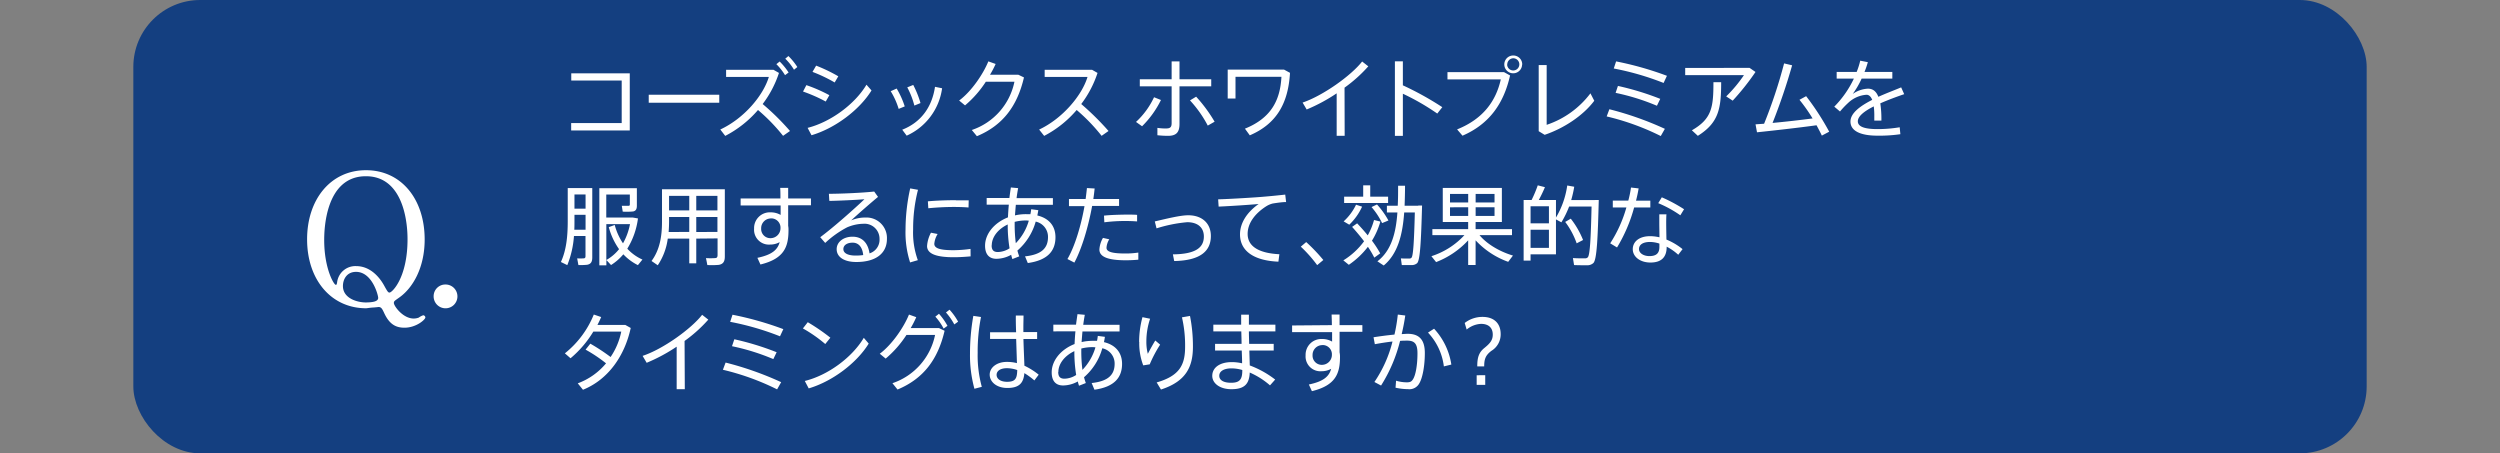
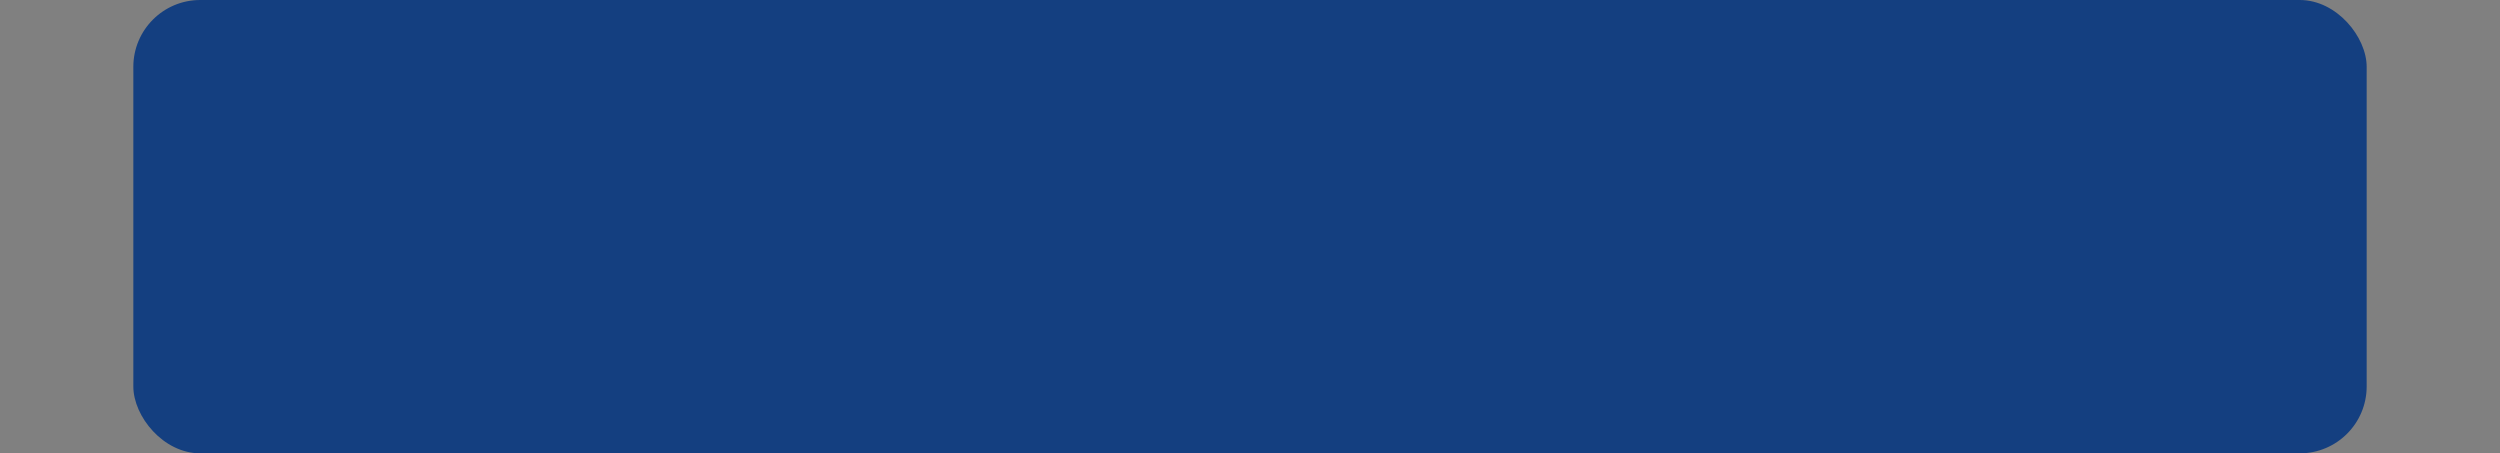
<svg xmlns="http://www.w3.org/2000/svg" viewBox="0 0 750 136.01">
  <rect x="0" y="0" width="750" height="136.01" fill="#808080" stroke="none" />
  <defs>
    <style>.cls-3{fill:#fff}</style>
  </defs>
  <g id="レイヤー_2" data-name="レイヤー 2">
    <g id="design">
      <path style="fill:none" d="M0 .01h750v136H0z" />
      <rect x="40" width="670" height="136" rx="20.07" style="fill:#143f80" />
-       <path class="cls-3" d="M127.4 71.85c0 8.48-3.57 14.58-7.67 17.44-1.41 1-1.57 1.08-1.57 1.62 0 .87 2.7 4.65 5.94 4.65a4.46 4.46 0 0 0 1.51-.27 5.25 5.25 0 0 1 1.35-.71.7.7 0 0 1 .65.65c0 .65-2.75 3.08-6.26 3.08-2.38 0-4.49-.81-6.16-4.54-.49-1-.76-1.67-1.62-1.67 0 0-.86.11-1.73.16s-1.73.22-2 .22c-10.42 0-17.71-8.48-17.71-20.68 0-12 7.08-20.74 17.66-20.74s17.61 8.64 17.61 20.79ZM97.26 72c0 8.58 2.92 13.44 3.46 13.44.27 0 .32-.1.43-.86a5.52 5.52 0 0 1 5.67-4.75c4.59 0 7.34 3.83 8.48 5.94 1 1.83 1.19 2 1.56 2 .76 0 5.4-4.43 5.4-16 0-7.13-2.16-18.9-12.47-18.9C97.42 52.84 97.26 69.42 97.26 72Zm16.2 17.39c0-.87-1.83-7.83-6.64-7.83-2.81 0-3.94 2.26-3.94 4.26 0 3.67 4.26 4.92 6.91 4.92 2-.04 3.67-.26 3.67-1.39ZM130.09 88.91a3.51 3.51 0 0 1 3.51-3.56 3.57 3.57 0 1 1-3.51 3.56ZM188.93 22v17.14h-17.58v-2.21h15.16V24.17h-15.13V22ZM215.78 28.43v2.39h-21.16v-2.39ZM237 39.3l-2.08 1.45A54.26 54.26 0 0 0 227.4 33a33 33 0 0 1-9.83 7.77l-1.48-1.92c7.2-3.36 12.89-10.22 14.56-15.76h-12.82v-2.15h14.22l1.64.94a31.81 31.81 0 0 1-4.89 9.33 74.28 74.28 0 0 1 8.2 8.09Zm-3.1-20.85a19.43 19.43 0 0 1 2.68 3.3l-1.07.8a17.29 17.29 0 0 0-2.6-3.3Zm2.62-1.64a18.09 18.09 0 0 1 2.68 3.3l-1 .81a15.8 15.8 0 0 0-2.62-3.31ZM248.81 28.56l-1.09 1.9a46.31 46.31 0 0 0-6.81-3l1-1.92a45.07 45.07 0 0 1 6.9 3.02Zm11.13-3.15 1.51 1.72c-3.56 5.8-10.87 11.34-18 13.44l-1.17-2.21c6.98-1.77 14.21-7.15 17.66-12.95Zm-8.45-2.52-1.09 1.85a44 44 0 0 0-6.65-3.17l1.09-1.88a47.13 47.13 0 0 1 6.65 3.2ZM269 26.56a26.1 26.1 0 0 1 2.42 5.36l-1.82.75a22.52 22.52 0 0 0-2.39-5.31Zm13.63-.08A18.27 18.27 0 0 1 272 40.7l-1.33-1.79c5.72-2.24 8.95-6.89 9.83-12.87Zm-8.66-1a29.43 29.43 0 0 1 2.18 5.44l-1.84.75a24.57 24.57 0 0 0-2.13-5.46ZM305.5 22.42l1.69.81c-2 8.58-6.32 14.38-14.12 17.63L291.54 39a19.36 19.36 0 0 0 12.79-14.48h-8.58a31.9 31.9 0 0 1-6.24 7.1l-1.77-1.46c3.75-2.78 7.28-8.06 8.76-11.75l2.19.78a29 29 0 0 1-1.69 3.23ZM332.56 39.3l-2.08 1.45A54.34 54.34 0 0 0 323 33a32.58 32.58 0 0 1-9.75 7.77l-1.51-1.9c7-3.28 12.85-10.24 14.51-15.78H313.4v-2.15h14.22l1.64.94a31.81 31.81 0 0 1-4.89 9.33 81.4 81.4 0 0 1 8.19 8.09ZM348.29 30a29 29 0 0 1-5.67 7.88l-1.82-1.3a23.65 23.65 0 0 0 5.41-7.41Zm15.08-4.11h-9.52v11.28c0 2.57-1 3.58-3.46 3.58a30.22 30.22 0 0 1-3.17-.18v-2.21a15.23 15.23 0 0 0 2.6.18c1.33 0 1.67-.46 1.67-1.63v-11h-9.55v-2.13h9.55v-5.36h2.36v5.36h9.52ZM358.84 29a44.05 44.05 0 0 1 5.54 7.51l-2.05 1.17a34.94 34.94 0 0 0-5.33-7.56ZM387 21.85c-.54 9.31-4.13 15.34-12.06 18.75l-1.46-2c7.72-3.12 10.58-8.37 10.95-15.55h-13.78v6.5h-2.34v-8.66h16.92ZM403.4 40.75H401V28a51.41 51.41 0 0 1-9 4.85l-1.22-2.08c6.08-2.05 14.56-8.09 17.86-12.32l1.85 1.45a42.81 42.81 0 0 1-7.13 6.4ZM432.69 32.15l-1.51 1.92a69.81 69.81 0 0 0-10.32-5.95v12.63h-2.39V18.39h2.39v7.21a92.42 92.42 0 0 1 11.83 6.55ZM451.2 21.64l1.82 1c-1.87 8.3-6.11 14.54-14.27 18.07l-1.62-1.89c7.78-3.12 11.65-8.48 13.11-15h-16v-2.18Zm5.43-2.28a2.67 2.67 0 1 1-2.63-2.71 2.67 2.67 0 0 1 2.67 2.71Zm-4.49 0a1.83 1.83 0 1 0 1.86-1.88 1.86 1.86 0 0 0-1.82 1.88ZM464 19.51v17.94A27.28 27.28 0 0 0 477.13 28l1.15 2.23c-3.33 4.45-9.08 8.25-14.88 10.22l-1.79-1.09V19.51ZM499.46 38.65l-1.23 2.16A74.56 74.56 0 0 0 482 34.93l.81-2.16a96.37 96.37 0 0 1 16.65 5.88Zm.62-15.91-1 2.15a82.08 82.08 0 0 0-14.95-4.34l.7-2.13a96.76 96.76 0 0 1 15.25 4.32Zm-2 6.91-1 2.08a66.39 66.39 0 0 0-12.4-3.87l.7-2.08a82.77 82.77 0 0 1 12.67 3.87ZM524.88 20.37l1.77 1.22a73.35 73.35 0 0 1-6.84 8.61l-1.95-1.28a41.35 41.35 0 0 0 5.33-6.39h-17.63v-2.16Zm-8.53 4.29c0 7.9-.7 12.14-7 16.09l-1.79-1.66c6-3.43 6.47-6.94 6.47-14.43ZM529.23 37.12a148.18 148.18 0 0 0 6-18.1l2.41.57a181.1 181.1 0 0 1-5.87 17.29c3.9-.36 8.45-.88 12-1.35a49.84 49.84 0 0 0-3.93-5.59l2-1.09a78.3 78.3 0 0 1 6.92 10.66l-2.21 1.17c-.42-.91-1-2-1.59-3.1-5.64.78-13.18 1.62-17.86 2.11l-.44-2.39ZM571.26 28.25c-2.21.75-4.81 1.71-7.17 2.75a32.25 32.25 0 0 1 .33 5.18h-2.13v-1.2a20.93 20.93 0 0 0-.16-3.06c-2.73 1.37-4.78 2.91-4.78 4.47s1.87 2.34 5.9 2.34a40.17 40.17 0 0 0 6.66-.55l.2 2.08a43.65 43.65 0 0 1-6.83.44c-5.18 0-8.14-1.43-8.14-4.24 0-2.57 3-4.7 6.52-6.5-.39-1-1-1.53-1.69-1.53a8.82 8.82 0 0 0-5.53 2.45 26.16 26.16 0 0 0-2.44 2.57L550.28 32a30.32 30.32 0 0 0 5.88-8.42H551v-2h6a22.17 22.17 0 0 0 1.07-3.38l2.28.45a24.5 24.5 0 0 1-1 2.93h8.35v2h-9.21a25.9 25.9 0 0 1-2.67 4.6 8.65 8.65 0 0 1 4.55-1.58c1.48 0 2.49.78 3.14 2.44 2.37-1.07 4.87-2 6.84-2.83ZM172.19 70.8a28.63 28.63 0 0 1-2 8.74l-1.92-.94c1.63-3.54 2.05-7.7 2.05-12.25v-9.93h7.36v20.8c0 1.28-.37 2-1.54 2.21a18.47 18.47 0 0 1-2.62.08l-.37-2a14 14 0 0 0 1.9 0c.47 0 .6-.26.6-.68V70.8Zm3.48-1.87v-4.48h-3.33v1.9c0 .89 0 1.72-.05 2.58Zm0-6.32v-4.27h-3.33v4.27Zm17.06 15.26-1.36 1.67a15.29 15.29 0 0 1-4.37-3.25 15.49 15.49 0 0 1-3.69 3.22l-1.4-1.51v1.59h-2.11V56.45h11.26v5.27c0 1-.31 1.56-1.14 1.72a20.11 20.11 0 0 1-3.1.05l-.28-1.74h2c.26 0 .41-.13.41-.39v-3h-7.07v6.91h8l1.51.26a22.88 22.88 0 0 1-3.2 9.08 13.86 13.86 0 0 0 4.54 3.26ZM186.9 73a19.07 19.07 0 0 0 2.1-5.76h-7.1V78a13.11 13.11 0 0 0 3.82-3.25 20.64 20.64 0 0 1-3.09-6.61l1.79-.65A18 18 0 0 0 186.9 73ZM208.88 71.58V79h-2.1v-7.42h-6.45a18.71 18.71 0 0 1-3 8l-1.87-1.28c2.49-3.38 3.14-7.41 3.14-11.8v-9.72h18.85v20.13c0 1.46-.41 2.31-1.82 2.55a24.78 24.78 0 0 1-3.43.05c-.16-.88-.28-1.48-.41-2.08a19.8 19.8 0 0 0 2.7 0c.62 0 .78-.36.78-.91v-5Zm-2.1-2V65.1h-6.06v1.36c0 1.06-.05 2.1-.13 3.14Zm0-6.47v-4.35h-6.06v4.37Zm8.45 0v-4.35h-6.35v4.37Zm0 6.47V65.1h-6.35v4.5ZM234.13 59.54c0-1.14 0-2.24-.07-3.17h2.39v3.17h6.84v2.05h-6.84v6.14a6.48 6.48 0 0 1 .1 1.27c0 5-1.25 8.61-8.42 10.35l-.91-2c4.36-.91 6.06-2.39 6.68-4.71a5.85 5.85 0 0 1-2.89.73 4.45 4.45 0 0 1-4.78-4.78 4.72 4.72 0 0 1 4.89-4.89 6 6 0 0 1 3.07.78v-2.84h-12v-2.1Zm-3 6a2.92 2.92 0 0 0-2.78 3 2.76 2.76 0 0 0 2.91 2.91 3 3 0 0 0 2.89-3v-.29a2.78 2.78 0 0 0-2.98-2.64ZM262.26 57.46l1.15 1.61c-2.42 2-6.06 5.18-8.06 7.05a10.54 10.54 0 0 1 4.29-.86 6.14 6.14 0 0 1 6.44 6.4c0 4.34-3.3 6.94-9.17 6.94-3.75 0-5.91-1.54-5.91-3.85 0-2.13 2-3.74 4.76-3.74 3 0 4.66 2 5.1 5a4.29 4.29 0 0 0 3-4.34 4.51 4.51 0 0 0-4.86-4.54 13.06 13.06 0 0 0-4.87 1.07 29.89 29.89 0 0 0-6.57 4.68l-1.49-1.72c3.88-2.86 10.27-8.53 13.26-11.39-2.44.21-7.64.45-10.53.5l-.13-2.13c3.45 0 10.21-.29 13.59-.68Zm-6.47 15.34c-1.69 0-2.78.78-2.78 1.93s1.22 1.94 3.69 1.94a15.57 15.57 0 0 0 2.26-.15c-.21-2.21-1.25-3.72-3.17-3.72ZM271.66 68.82a57.2 57.2 0 0 1 1.4-12.3l2.34.42a47 47 0 0 0-1.46 11.86 24.24 24.24 0 0 0 1.41 9.25l-2.32.68a29.58 29.58 0 0 1-1.37-9.88Zm19.52 8.09c-1.64.15-3.48.26-5 .26-4.62 0-8.06-.75-8.06-3.36a9.92 9.92 0 0 1 1.17-4l2 .39a6.72 6.72 0 0 0-1 2.94c0 1.48 2.08 1.92 5.8 1.92a37.63 37.63 0 0 0 5.07-.39Zm-4.39-16.8h3.82l-.05 2.14c-1.28-.11-2.89-.16-4.45-.16-2.55 0-5.38.16-7.62.39l-.13-2.08c2.42-.23 5.57-.34 8.4-.34ZM311.49 63.05c-.08.55-.18 1.07-.29 1.59 3.54.85 5.44 3.2 5.44 6.52 0 4.09-2.32 6.92-8.3 7.75l-.83-2c5-.54 6.89-2.5 6.89-5.8a4.66 4.66 0 0 0-3.69-4.63 17.86 17.86 0 0 1-5.49 8.69 16.89 16.89 0 0 0 .55 1.74l-2.06.81c-.13-.42-.26-.83-.36-1.28a9.27 9.27 0 0 1-4.42 1.2c-2.34 0-3.41-1.53-3.41-3.93 0-3.53 2.73-6.89 6.87-8.5.05-1.22.13-2.5.26-3.8H296v-2h6.82c.13-1.09.28-2.16.44-3.17l2.18.2c-.18 1-.34 1.95-.47 3h10.9v2h-11.12c-.1 1.1-.18 2.16-.26 3.18a14.61 14.61 0 0 1 3.41-.37h1.22a14.27 14.27 0 0 0 .24-1.48Zm-14 10.56c0 1.35.54 2 1.87 2a6.7 6.7 0 0 0 3.51-1.12 42.23 42.23 0 0 1-.55-7.15c-2.87 1.35-4.79 3.75-4.79 6.27Zm10.24-7.47a13.74 13.74 0 0 0-3.33.42v.55a45.65 45.65 0 0 0 .34 5.85 16 16 0 0 0 3.9-6.76 8.88 8.88 0 0 0-.87-.06ZM325.69 59.7c.15-1.12.28-2.21.39-3.28l2.31.13c-.1 1-.23 2.08-.39 3.15h7.72v2.08h-8.08c-1.12 6.16-3.07 12.79-5.33 17l-2.08-1.07c2.26-3.87 4.1-10.11 5.12-15.88h-4.66V59.7Zm7.09 12.09a5.43 5.43 0 0 0-.83 2.55c0 1.29 2 1.71 5.7 1.71a25.3 25.3 0 0 0 3.85-.28v2.13a37.76 37.76 0 0 1-3.83.18c-4.83 0-7.85-.86-7.85-3.2a7.85 7.85 0 0 1 1.07-3.51Zm8.35-5.36c-1-.08-2.21-.13-3.51-.13a49.08 49.08 0 0 0-6.32.39l-.1-2c1.9-.21 4.47-.28 6.65-.31 1.23 0 2.4 0 3.28.08ZM356.47 64.58c4.13 0 6.79 2.4 6.79 6.22 0 4.55-3.18 7.36-11 7.51l-.39-2c6.79-.08 9.29-2 9.29-5.36 0-2.62-1.77-4.29-5-4.29a42.71 42.71 0 0 0-9.2 1.85l-.52-2.08c3.56-.83 7.66-1.85 10.03-1.85ZM379.25 59c2-.16 4.52-.42 6.32-.62l.26 2.23c-1.15 0-3.07.29-4 .44a6.7 6.7 0 0 0-2 .86c-3.28 2.11-5.54 5-5.54 8.27 0 3.61 3.15 5.77 9.52 6.09l-.29 2.23c-7.13-.29-11.52-3.05-11.52-8.2 0-3.48 2.18-6.7 5.59-9.1-2.89.26-8.56.63-12 .78l-.15-2.18c3.56-.1 11.36-.57 13.81-.8ZM391.86 72.62A52.39 52.39 0 0 1 397 78l-1.85 1.54a39.89 39.89 0 0 0-4.91-5.54ZM407.14 67c1.17 1.24 2.24 2.44 3.18 3.61a20.15 20.15 0 0 0 1.89-4.61l1.9.47a22.88 22.88 0 0 1-2.52 5.74 31.64 31.64 0 0 1 2.47 3.8l-1.77 1.28a29.24 29.24 0 0 0-1.92-3.25 24.53 24.53 0 0 1-5.72 5.4L403 78.11a21.92 21.92 0 0 0 6.22-5.73c-1.07-1.4-2.26-2.83-3.59-4.31Zm1.49-5a17.5 17.5 0 0 1-3.85 5.41l-1.69-1a15.89 15.89 0 0 0 3.72-5Zm.33-3v-3.39h2.11V59h5.36v1.9h-13.19V59Zm4.14 2.34a24.62 24.62 0 0 1 3.43 4.81l-1.9.78a22 22 0 0 0-3.17-4.81Zm12.37.32h1.15c-.29 10.53-.57 16.4-1.48 17.29a2.42 2.42 0 0 1-1.72.57h-2.88l-.27-2c.73.05 2 .05 2.55.05a.85.85 0 0 0 .63-.26c.52-.55.78-5 1-13.58h-3.19c-.47 6.58-1.88 12.38-6.14 15.92l-1.9-1.25c4.22-3.25 5.57-8.56 6-14.67h-3.15v-2h3.25c.11-1.95.11-4 .11-6h2.08c0 2-.06 4.06-.13 6h4.1ZM453.89 76.67l-1.43 1.88a24.72 24.72 0 0 1-9.78-6.45v7.41h-2.23V72.1a25.65 25.65 0 0 1-9.62 6.53l-1.41-1.77a23 23 0 0 0 9.91-6.32h-9.62v-1.8h10.74v-2.13h-7.62V56.39h17.73v10.22h-7.88v2.13h10.92v1.8h-9.75c2.34 2.83 6.3 5.02 10.04 6.13ZM435 60.74h5.46v-2.55H435Zm0 4.05h5.46v-2.6H435Zm13.36-4.05v-2.55h-5.67v2.55Zm0 4.05v-2.6h-5.67v2.6ZM478.43 60h1.2c-.29 11.41-.57 17.86-1.61 18.9a2.67 2.67 0 0 1-1.95.68c-.89 0-2.73 0-3.85-.06l-.34-2.1c1 .08 2.81.1 3.62.08a1.06 1.06 0 0 0 .85-.32c.63-.7.91-5.67 1.12-15.23h-6.73a29 29 0 0 1-2.32 4.75l-1.63-.88v10.49h-7.62v1.87h-2.08V60h2.39a37.8 37.8 0 0 0 1.85-4.4l2.15.55c-.46 1.12-1.11 2.49-1.84 3.85h5.15v5.27a25.82 25.82 0 0 0 3.38-9.62l2.1.37a33.28 33.28 0 0 1-.91 4h7.07Zm-13.75 7v-5.12h-5.51V67Zm-5.51 1.93v5.43h5.51v-5.43Zm12.06-3.33a26.16 26.16 0 0 1 3.69 6.4L473 73a23.48 23.48 0 0 0-3.44-6.42ZM488.49 60.19a32.43 32.43 0 0 0 .81-3.93l2.29.26c-.18 1.1-.44 2.34-.78 3.67h4.29v2.05h-4.86a46.63 46.63 0 0 1-5.13 12L483.06 73a39.38 39.38 0 0 0 4.86-10.77h-4.08v-2.04Zm11.44 4.11c-.05.65-.07 1.61-.07 2.57 0 1.61.05 3.49.07 5a19.36 19.36 0 0 1 4.84 2.87l-1.3 1.69A16 16 0 0 0 500 74v.08c0 3-1.51 4.68-4.86 4.68-3.15 0-5.31-1.77-5.31-4s1.88-3.91 5.23-3.91a13.37 13.37 0 0 1 2.78.34c0-1.35-.05-2.91-.05-4.29v-2.6ZM495 72.59c-2.11 0-3.3.81-3.3 2.14 0 1.17 1.32 2.1 3.12 2.1 2.08 0 3-.86 3-2.75v-1a9.14 9.14 0 0 0-2.82-.49Zm9.1-8a34.62 34.62 0 0 0-6.63-3.64l1.07-1.76a46.66 46.66 0 0 1 6.68 3.58ZM177.1 103.1a59.67 59.67 0 0 1 6.08 4 21 21 0 0 0 3.2-7.62H178a32 32 0 0 1-6.84 8l-1.7-1.48a28.61 28.61 0 0 0 8.68-11.64l2.21.75c-.31.75-.68 1.53-1.12 2.37h8.37l1.62.91c-1.82 8.37-6.74 15.47-14.33 18.54l-1.56-1.93a20 20 0 0 0 8.48-6 43.26 43.26 0 0 0-6.14-4.11ZM205.44 116.75H203V104a51.48 51.48 0 0 1-9 4.84l-1.22-2.08c6.09-2 14.56-8.09 17.86-12.32l1.85 1.45a42.7 42.7 0 0 1-7.12 6.4ZM234.35 114.65l-1.22 2.16a74.84 74.84 0 0 0-16.26-5.88l.81-2.16a96.37 96.37 0 0 1 16.67 5.88Zm.65-15.91-1 2.15a82.08 82.08 0 0 0-14.95-4.34l.7-2.13A96.76 96.76 0 0 1 235 98.74Zm-2 6.91-1 2.08a66.39 66.39 0 0 0-12.4-3.87l.7-2.08a82.77 82.77 0 0 1 12.64 3.87ZM249.11 101.31l-1.53 1.9a41.9 41.9 0 0 0-6.71-4.68l1.46-1.87a60 60 0 0 1 6.78 4.65Zm10 0 1.5 1.77c-3.56 5.8-10.87 11.34-18 13.44l-1.17-2.23c7-1.72 14.23-7.1 17.69-12.93ZM281.69 98.42l1.69.81c-2 8.58-6.32 14.38-14.12 17.63l-1.53-1.9a19.36 19.36 0 0 0 12.79-14.48h-8.58a31.9 31.9 0 0 1-6.24 7.1l-1.77-1.46c3.74-2.78 7.28-8.06 8.76-11.75l2.19.78a30.72 30.72 0 0 1-1.67 3.27Zm0-4.29a18.75 18.75 0 0 1 2.55 3.62l-1.15.83A16.45 16.45 0 0 0 280.6 95Zm3.17-1.22a18.21 18.21 0 0 1 2.57 3.59l-1.14.83a18.57 18.57 0 0 0-2.5-3.59ZM294.3 95.1a53.91 53.91 0 0 0-1 10.84 35.66 35.66 0 0 0 1.24 10.11l-2.21.58a37.85 37.85 0 0 1-1.33-10.56 64.1 64.1 0 0 1 1-11.31Zm10.53 4.57c-.06-1.87-.11-3.64-.08-5h2.31c0 1-.05 2.39-.05 3.66v1.3h4.13v2.08h-4.11c.08 3.07.24 6.17.29 8a21 21 0 0 1 4.29 2.7l-1.3 1.72a21.32 21.32 0 0 0-3-2.19c-.24 3-1.59 4.45-5.1 4.45-3.33 0-5.3-1.9-5.3-4s2.08-3.82 5.17-3.82a11.89 11.89 0 0 1 3 .37c-.05-1.88-.15-4.58-.23-7.26h-7.83v-2.01Zm-2.73 10.79c-2 0-3.12.83-3.12 2s1.14 2.08 3.14 2.08c2.5 0 3-1 3.05-3.53a9.65 9.65 0 0 0-3.07-.55ZM331.47 101.05c-.07.55-.18 1.07-.28 1.59 3.53.85 5.43 3.2 5.43 6.52 0 4.09-2.31 6.92-8.29 7.75l-.83-2c5-.54 6.89-2.5 6.89-5.8a4.67 4.67 0 0 0-3.7-4.63 17.78 17.78 0 0 1-5.48 8.69 16.89 16.89 0 0 0 .54 1.74l-2.05.81c-.13-.42-.26-.83-.36-1.28a9.27 9.27 0 0 1-4.42 1.2c-2.34 0-3.41-1.53-3.41-3.93 0-3.53 2.73-6.89 6.86-8.5.06-1.22.13-2.5.26-3.8H316v-2h6.81c.13-1.09.29-2.16.44-3.17l2.19.2c-.18 1-.34 2-.47 3h10.9v2h-11.13c-.1 1.1-.18 2.16-.26 3.18a14.55 14.55 0 0 1 3.41-.37h1.22a14.26 14.26 0 0 0 .23-1.48Zm-14 10.56c0 1.35.55 2 1.87 2a6.68 6.68 0 0 0 3.51-1.12 43.35 43.35 0 0 1-.54-7.15c-2.87 1.35-4.8 3.75-4.8 6.27Zm10.25-7.47a13.74 13.74 0 0 0-3.33.42v.55a43.9 43.9 0 0 0 .34 5.85 16.14 16.14 0 0 0 3.9-6.76 8.88 8.88 0 0 0-.87-.06ZM341.74 102.56a28.39 28.39 0 0 1 1-7.41l2.29.47a21.46 21.46 0 0 0-1.12 6.76 14.14 14.14 0 0 0 .44 3.77c.47-.94 1.61-3 2.24-4l1.45 1.25a37.17 37.17 0 0 0-3.12 5.9l-1.95.31a18.41 18.41 0 0 1-1.19-7ZM357 94.78a46.72 46.72 0 0 1 .88 9.21c0 5.93-1.95 10.4-9.59 12.87l-1.29-2.13c7-2 8.53-5.41 8.53-10.69a37.45 37.45 0 0 0-.94-8.84ZM372.47 103.16c0-1.25-.05-2.53-.08-3.75H364v-2h8.35v-3h2.32v3h7.95v2h-7.95c0 1.22.05 2.5.08 3.75h7.36v2h-7.31c.05 1.72.1 3.3.13 4.47a28.72 28.72 0 0 1 7.62 4.24l-1.55 1.74a23.37 23.37 0 0 0-6.08-3.85c-.13 3.44-1.59 5-5.49 5-3.59 0-5.75-1.84-5.75-4 0-2.42 2.16-4.13 5.88-4.13a14.34 14.34 0 0 1 3.07.36c0-1.09-.05-2.39-.11-3.82h-8v-2Zm-3 7.35c-2.34 0-3.69.89-3.69 2.22s1.3 2.1 3.53 2.1c2.6 0 3.38-1 3.38-3.69V111a11.84 11.84 0 0 0-3.26-.49ZM399.56 97.54c0-1.14-.05-2.24-.08-3.17h2.39v3.17h6.84v2h-6.84v6.14A6.46 6.46 0 0 1 402 107c0 5-1.25 8.61-8.43 10.35l-.91-2c4.37-.91 6.06-2.39 6.69-4.71a5.88 5.88 0 0 1-2.89.73 4.45 4.45 0 0 1-4.78-4.78 4.72 4.72 0 0 1 4.88-4.89 5.9 5.9 0 0 1 3.07.78v-2.84h-12v-2Zm-3 6a2.93 2.93 0 0 0-2.79 3 2.76 2.76 0 0 0 2.92 2.91 3 3 0 0 0 2.88-3v-.29a2.77 2.77 0 0 0-2.97-2.64ZM418.34 100.37a49.46 49.46 0 0 0 1-6l2.24.28c-.26 1.85-.63 3.72-1.07 5.57.68 0 1.27-.08 1.77-.08 3.56 0 5.17 1.87 5.17 5.77s-.7 7.52-1.66 9.1a3.37 3.37 0 0 1-3.36 1.74 17.84 17.84 0 0 1-3.77-.44l.16-2.1a11.24 11.24 0 0 0 3.17.49c1 0 1.41-.16 1.87-.86.84-1.22 1.38-4.34 1.38-7.85 0-2.83-.86-3.8-3.09-3.8-.63 0-1.35 0-2.13.08a45.44 45.44 0 0 1-5.7 13.39l-2-1.06a37.62 37.62 0 0 0 5.43-12.15c-1.79.21-3.67.5-5.3.81l-.39-2.08c1.94-.31 4.2-.6 6.28-.81Zm17.06 9-2.24.55a18 18 0 0 0-4.76-10.14l1.82-1.17a20.32 20.32 0 0 1 5.18 10.73ZM439.41 96.89a8.66 8.66 0 0 1 5.33-1.82c3.74 0 5.46 2.21 5.46 5.12a5.77 5.77 0 0 1-2.79 5.07c-1.79 1.35-2.15 2.55-2.15 4.66h-2.08c0-2.5.39-4.14 2.15-5.54 1.56-1.28 2.5-2.24 2.5-4 0-2-1.22-3.22-3.51-3.22a7.24 7.24 0 0 0-4.32 1.71Zm6.16 15.68v2.89H443v-2.89Z" />
    </g>
  </g>
</svg>